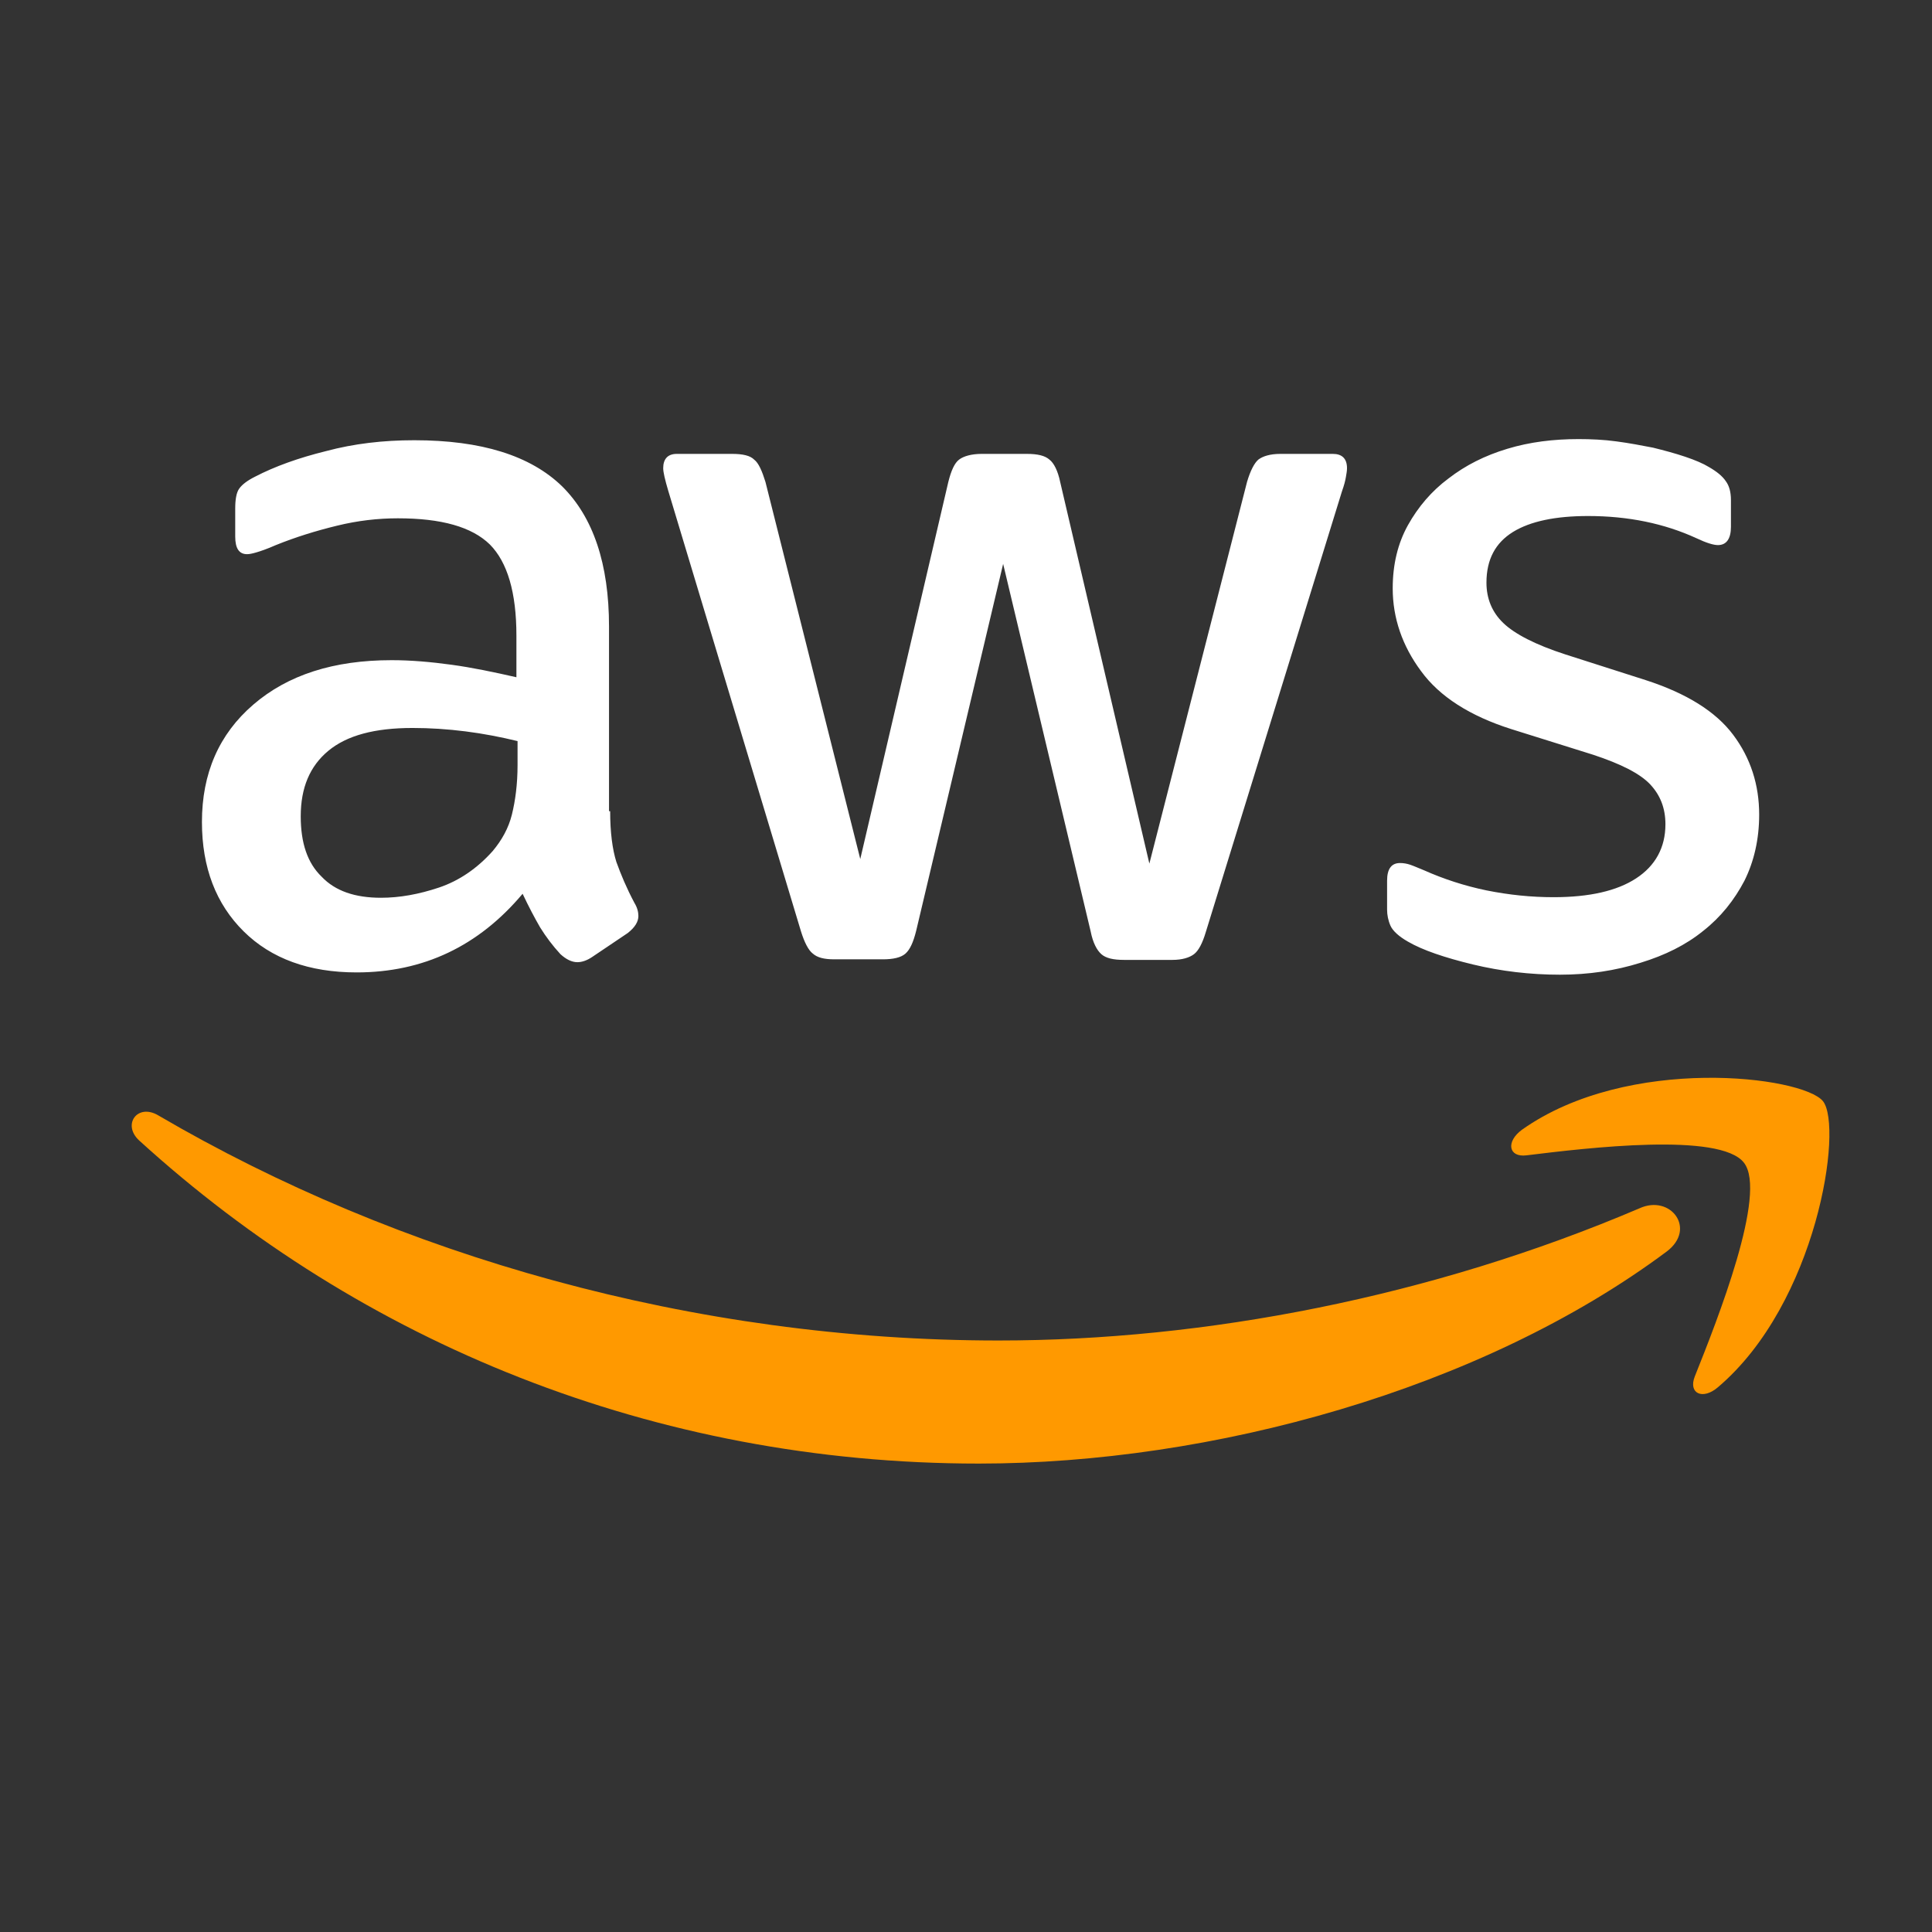
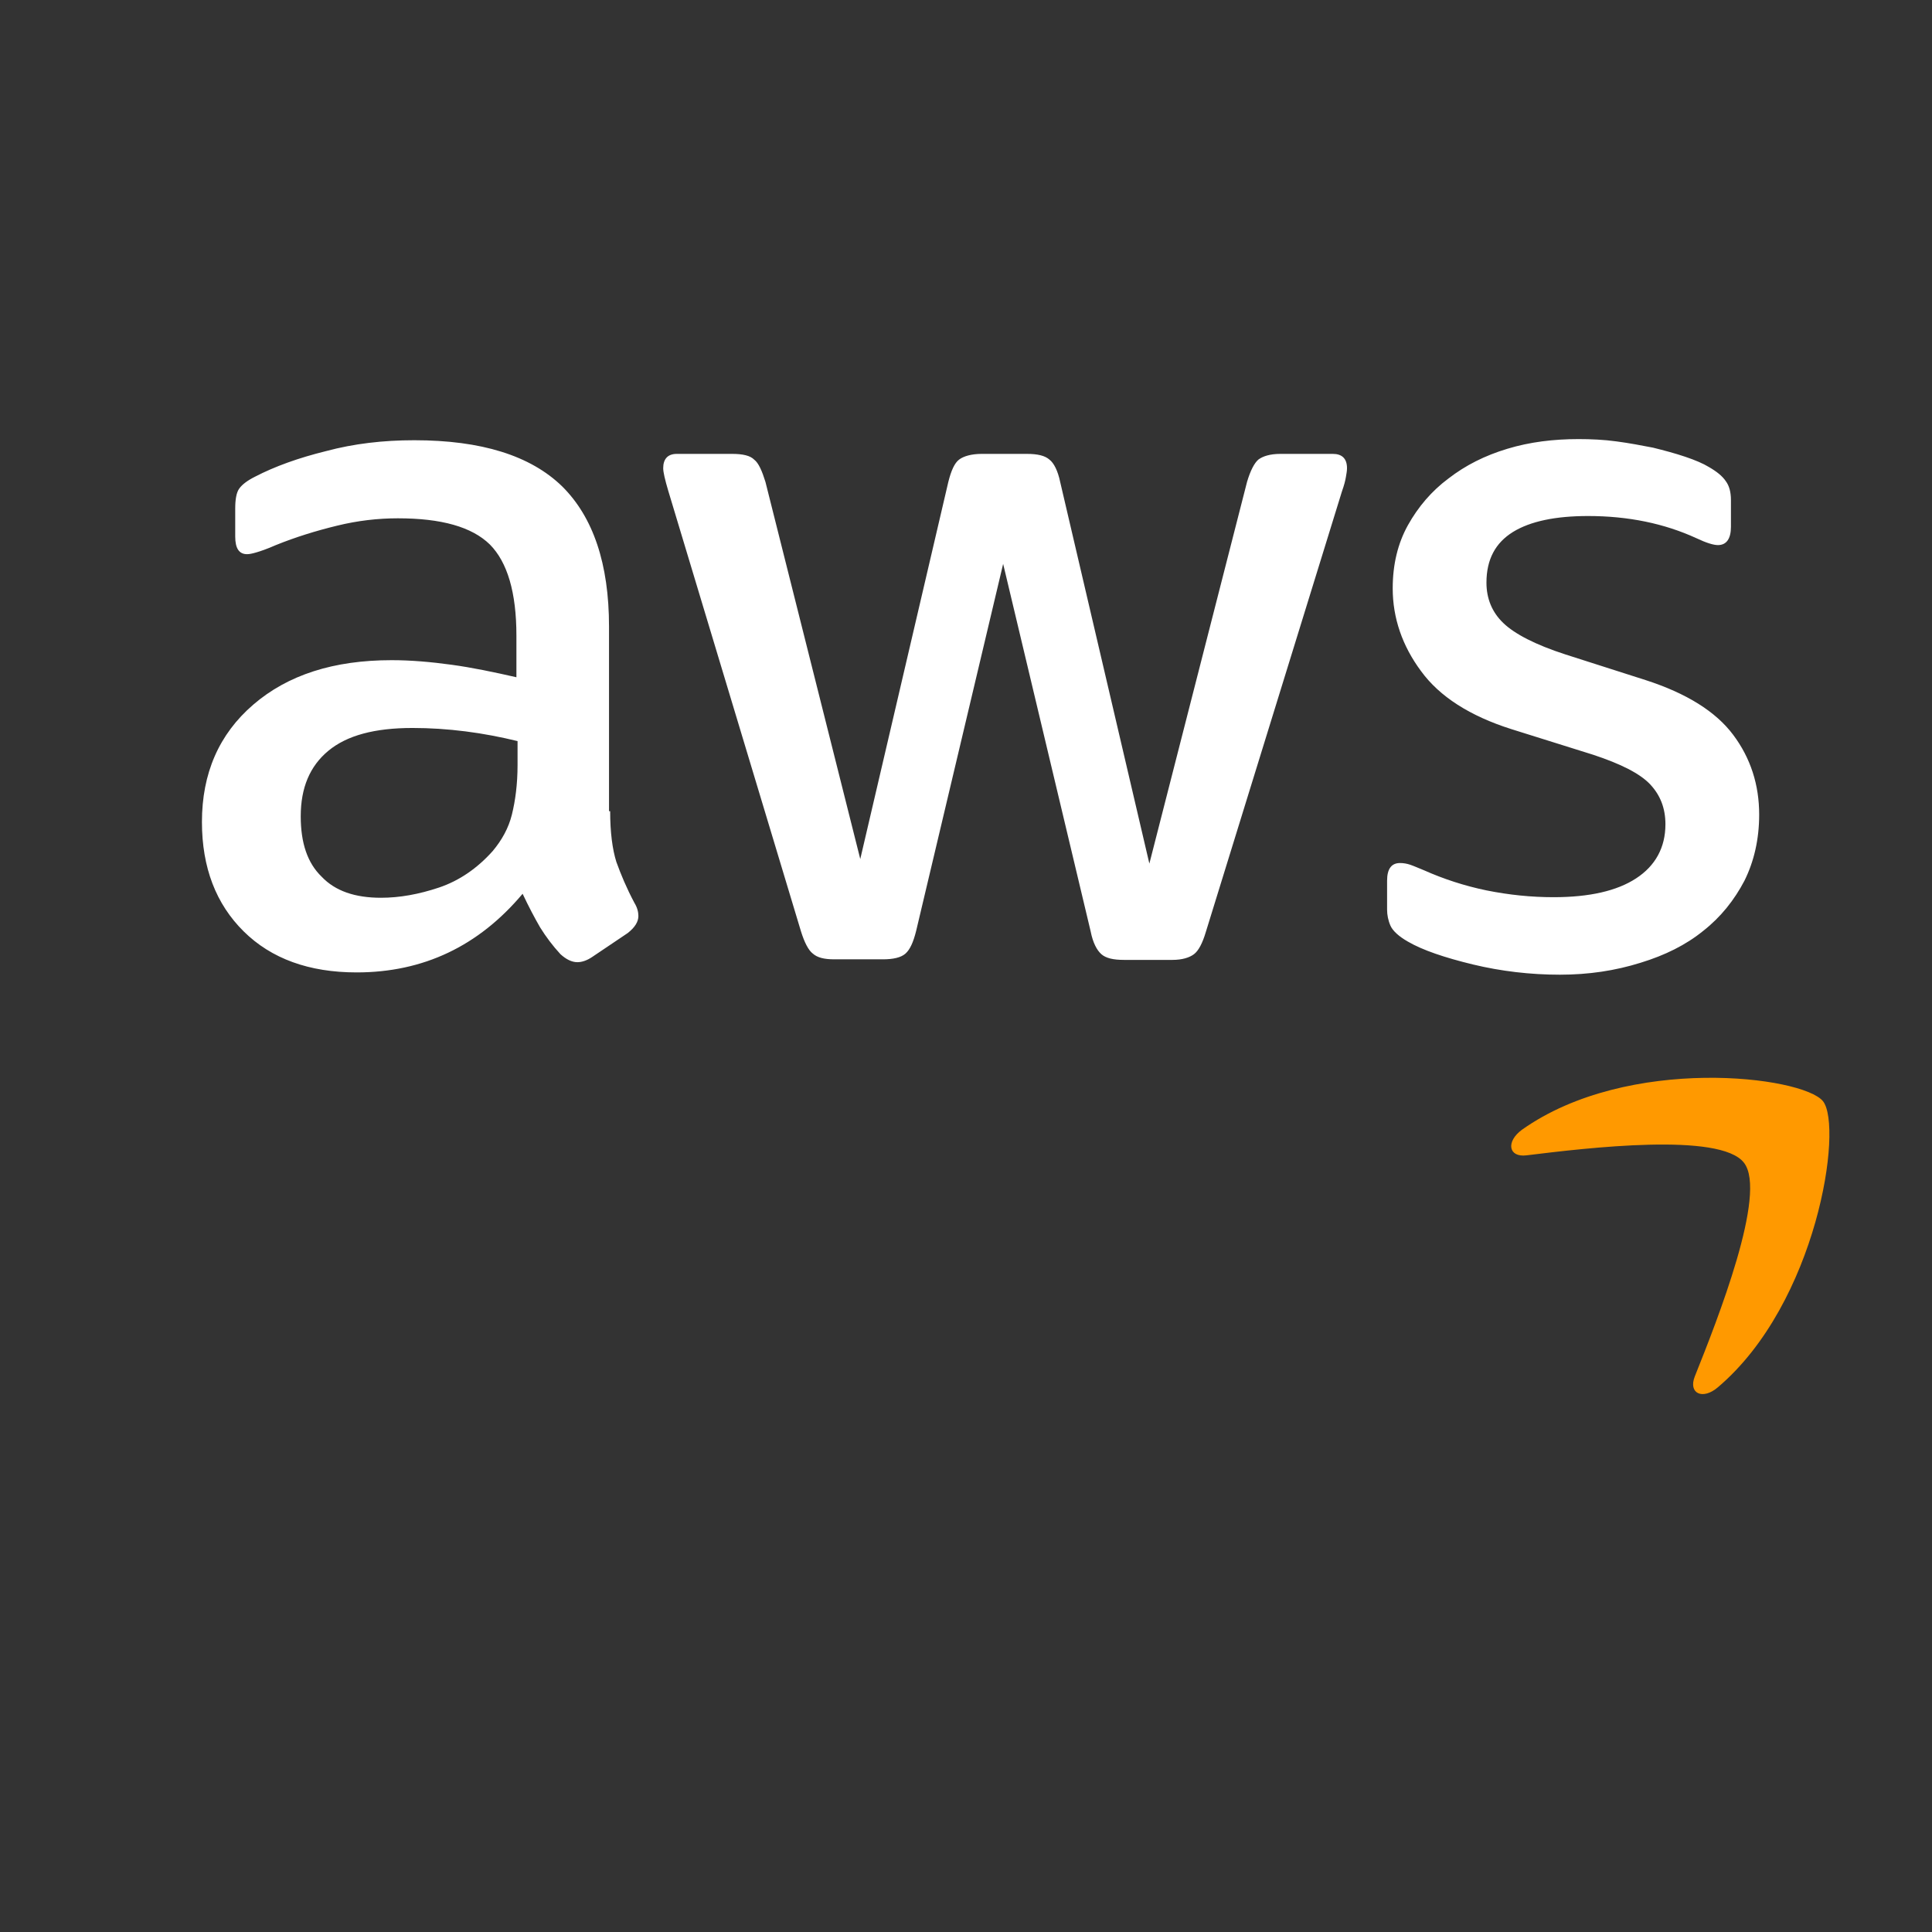
<svg xmlns="http://www.w3.org/2000/svg" width="44" height="44" viewBox="0 0 44 44" fill="none">
  <rect x="0" y="0" width="44" height="44" fill="#333333" stroke="none" />
  <path d="M13.896 18.474C13.896 18.954 13.947 19.343 14.037 19.629C14.14 19.914 14.269 20.226 14.449 20.563C14.513 20.667 14.539 20.771 14.539 20.861C14.539 20.991 14.461 21.121 14.294 21.251L13.484 21.796C13.368 21.874 13.253 21.913 13.15 21.913C13.021 21.913 12.893 21.848 12.764 21.731C12.584 21.536 12.43 21.329 12.301 21.121C12.173 20.9 12.044 20.654 11.902 20.355C10.899 21.549 9.639 22.146 8.122 22.146C7.042 22.146 6.18 21.835 5.55 21.212C4.92 20.589 4.599 19.759 4.599 18.72C4.599 17.617 4.984 16.722 5.769 16.047C6.553 15.372 7.595 15.035 8.919 15.035C9.356 15.035 9.807 15.074 10.282 15.139C10.758 15.204 11.247 15.307 11.761 15.424V14.477C11.761 13.491 11.555 12.803 11.157 12.401C10.745 11.998 10.051 11.804 9.061 11.804C8.611 11.804 8.148 11.856 7.672 11.973C7.196 12.089 6.733 12.232 6.283 12.414C6.077 12.505 5.923 12.556 5.833 12.582C5.743 12.608 5.679 12.621 5.627 12.621C5.447 12.621 5.357 12.492 5.357 12.219V11.583C5.357 11.376 5.383 11.22 5.447 11.129C5.512 11.038 5.627 10.947 5.807 10.857C6.257 10.623 6.798 10.428 7.428 10.273C8.058 10.104 8.726 10.026 9.434 10.026C10.964 10.026 12.082 10.376 12.803 11.077C13.51 11.778 13.87 12.842 13.87 14.269V18.474H13.896ZM8.675 20.446C9.099 20.446 9.536 20.368 9.999 20.213C10.462 20.057 10.874 19.771 11.221 19.382C11.427 19.136 11.581 18.863 11.658 18.552C11.735 18.24 11.787 17.864 11.787 17.423V16.878C11.414 16.787 11.015 16.709 10.604 16.657C10.192 16.605 9.794 16.579 9.395 16.579C8.533 16.579 7.903 16.748 7.479 17.098C7.055 17.449 6.849 17.942 6.849 18.591C6.849 19.201 7.003 19.655 7.325 19.966C7.633 20.291 8.083 20.446 8.675 20.446ZM19.001 21.848C18.769 21.848 18.615 21.809 18.512 21.718C18.409 21.64 18.319 21.458 18.242 21.212L15.22 11.181C15.143 10.921 15.104 10.753 15.104 10.662C15.104 10.454 15.207 10.337 15.413 10.337H16.673C16.918 10.337 17.085 10.376 17.175 10.467C17.278 10.545 17.355 10.727 17.432 10.973L19.592 19.564L21.598 10.973C21.663 10.714 21.74 10.545 21.843 10.467C21.945 10.389 22.125 10.337 22.357 10.337H23.386C23.63 10.337 23.797 10.376 23.9 10.467C24.003 10.545 24.093 10.727 24.144 10.973L26.176 19.668L28.401 10.973C28.478 10.714 28.568 10.545 28.658 10.467C28.761 10.389 28.928 10.337 29.159 10.337H30.355C30.561 10.337 30.677 10.441 30.677 10.662C30.677 10.727 30.664 10.792 30.651 10.869C30.638 10.947 30.612 11.051 30.561 11.194L27.462 21.225C27.385 21.484 27.295 21.653 27.192 21.731C27.089 21.809 26.922 21.861 26.703 21.861H25.597C25.353 21.861 25.186 21.822 25.083 21.731C24.98 21.64 24.89 21.471 24.839 21.212L22.846 12.842L20.865 21.199C20.801 21.458 20.724 21.627 20.621 21.718C20.518 21.809 20.338 21.848 20.107 21.848H19.001ZM35.524 22.198C34.856 22.198 34.187 22.12 33.544 21.965C32.901 21.809 32.4 21.64 32.065 21.445C31.86 21.329 31.718 21.199 31.667 21.082C31.615 20.965 31.59 20.836 31.59 20.719V20.057C31.59 19.784 31.692 19.655 31.885 19.655C31.962 19.655 32.04 19.668 32.117 19.694C32.194 19.72 32.31 19.771 32.438 19.823C32.876 20.018 33.351 20.174 33.853 20.278C34.367 20.381 34.869 20.433 35.383 20.433C36.193 20.433 36.823 20.291 37.26 20.005C37.698 19.72 37.929 19.304 37.929 18.772C37.929 18.409 37.813 18.11 37.582 17.864C37.35 17.617 36.913 17.397 36.283 17.189L34.419 16.605C33.48 16.307 32.785 15.866 32.361 15.281C31.937 14.71 31.718 14.075 31.718 13.4C31.718 12.855 31.834 12.375 32.065 11.96C32.297 11.544 32.605 11.181 32.991 10.895C33.377 10.597 33.814 10.376 34.328 10.221C34.843 10.065 35.383 10 35.949 10C36.232 10 36.527 10.013 36.81 10.052C37.106 10.091 37.376 10.143 37.646 10.195C37.903 10.259 38.148 10.324 38.379 10.402C38.611 10.48 38.791 10.558 38.919 10.636C39.099 10.74 39.228 10.844 39.305 10.96C39.382 11.064 39.421 11.207 39.421 11.389V11.998C39.421 12.271 39.318 12.414 39.125 12.414C39.022 12.414 38.855 12.362 38.636 12.258C37.903 11.921 37.08 11.752 36.167 11.752C35.434 11.752 34.856 11.869 34.457 12.115C34.059 12.362 33.853 12.738 33.853 13.27C33.853 13.633 33.981 13.945 34.239 14.191C34.496 14.438 34.971 14.685 35.653 14.905L37.479 15.489C38.405 15.788 39.074 16.203 39.472 16.735C39.871 17.267 40.064 17.877 40.064 18.552C40.064 19.11 39.948 19.616 39.729 20.057C39.498 20.498 39.189 20.887 38.791 21.199C38.392 21.523 37.916 21.757 37.363 21.926C36.785 22.107 36.18 22.198 35.524 22.198Z" fill="white" />
-   <path fill-rule="evenodd" clip-rule="evenodd" d="M37.955 28.505C33.724 31.658 27.578 33.332 22.293 33.332C14.886 33.332 8.212 30.568 3.171 25.975C2.773 25.611 3.133 25.118 3.608 25.404C9.061 28.596 15.786 30.529 22.743 30.529C27.436 30.529 32.593 29.543 37.337 27.519C38.045 27.194 38.649 27.986 37.955 28.505Z" fill="#FF9900" />
  <path fill-rule="evenodd" clip-rule="evenodd" d="M39.717 26.48C39.176 25.78 36.142 26.143 34.766 26.312C34.354 26.364 34.29 26 34.663 25.728C37.081 24.015 41.054 24.508 41.517 25.079C41.98 25.663 41.388 29.673 39.125 31.593C38.778 31.892 38.444 31.736 38.598 31.347C39.112 30.062 40.257 27.168 39.717 26.48Z" fill="#FF9900" />
</svg>